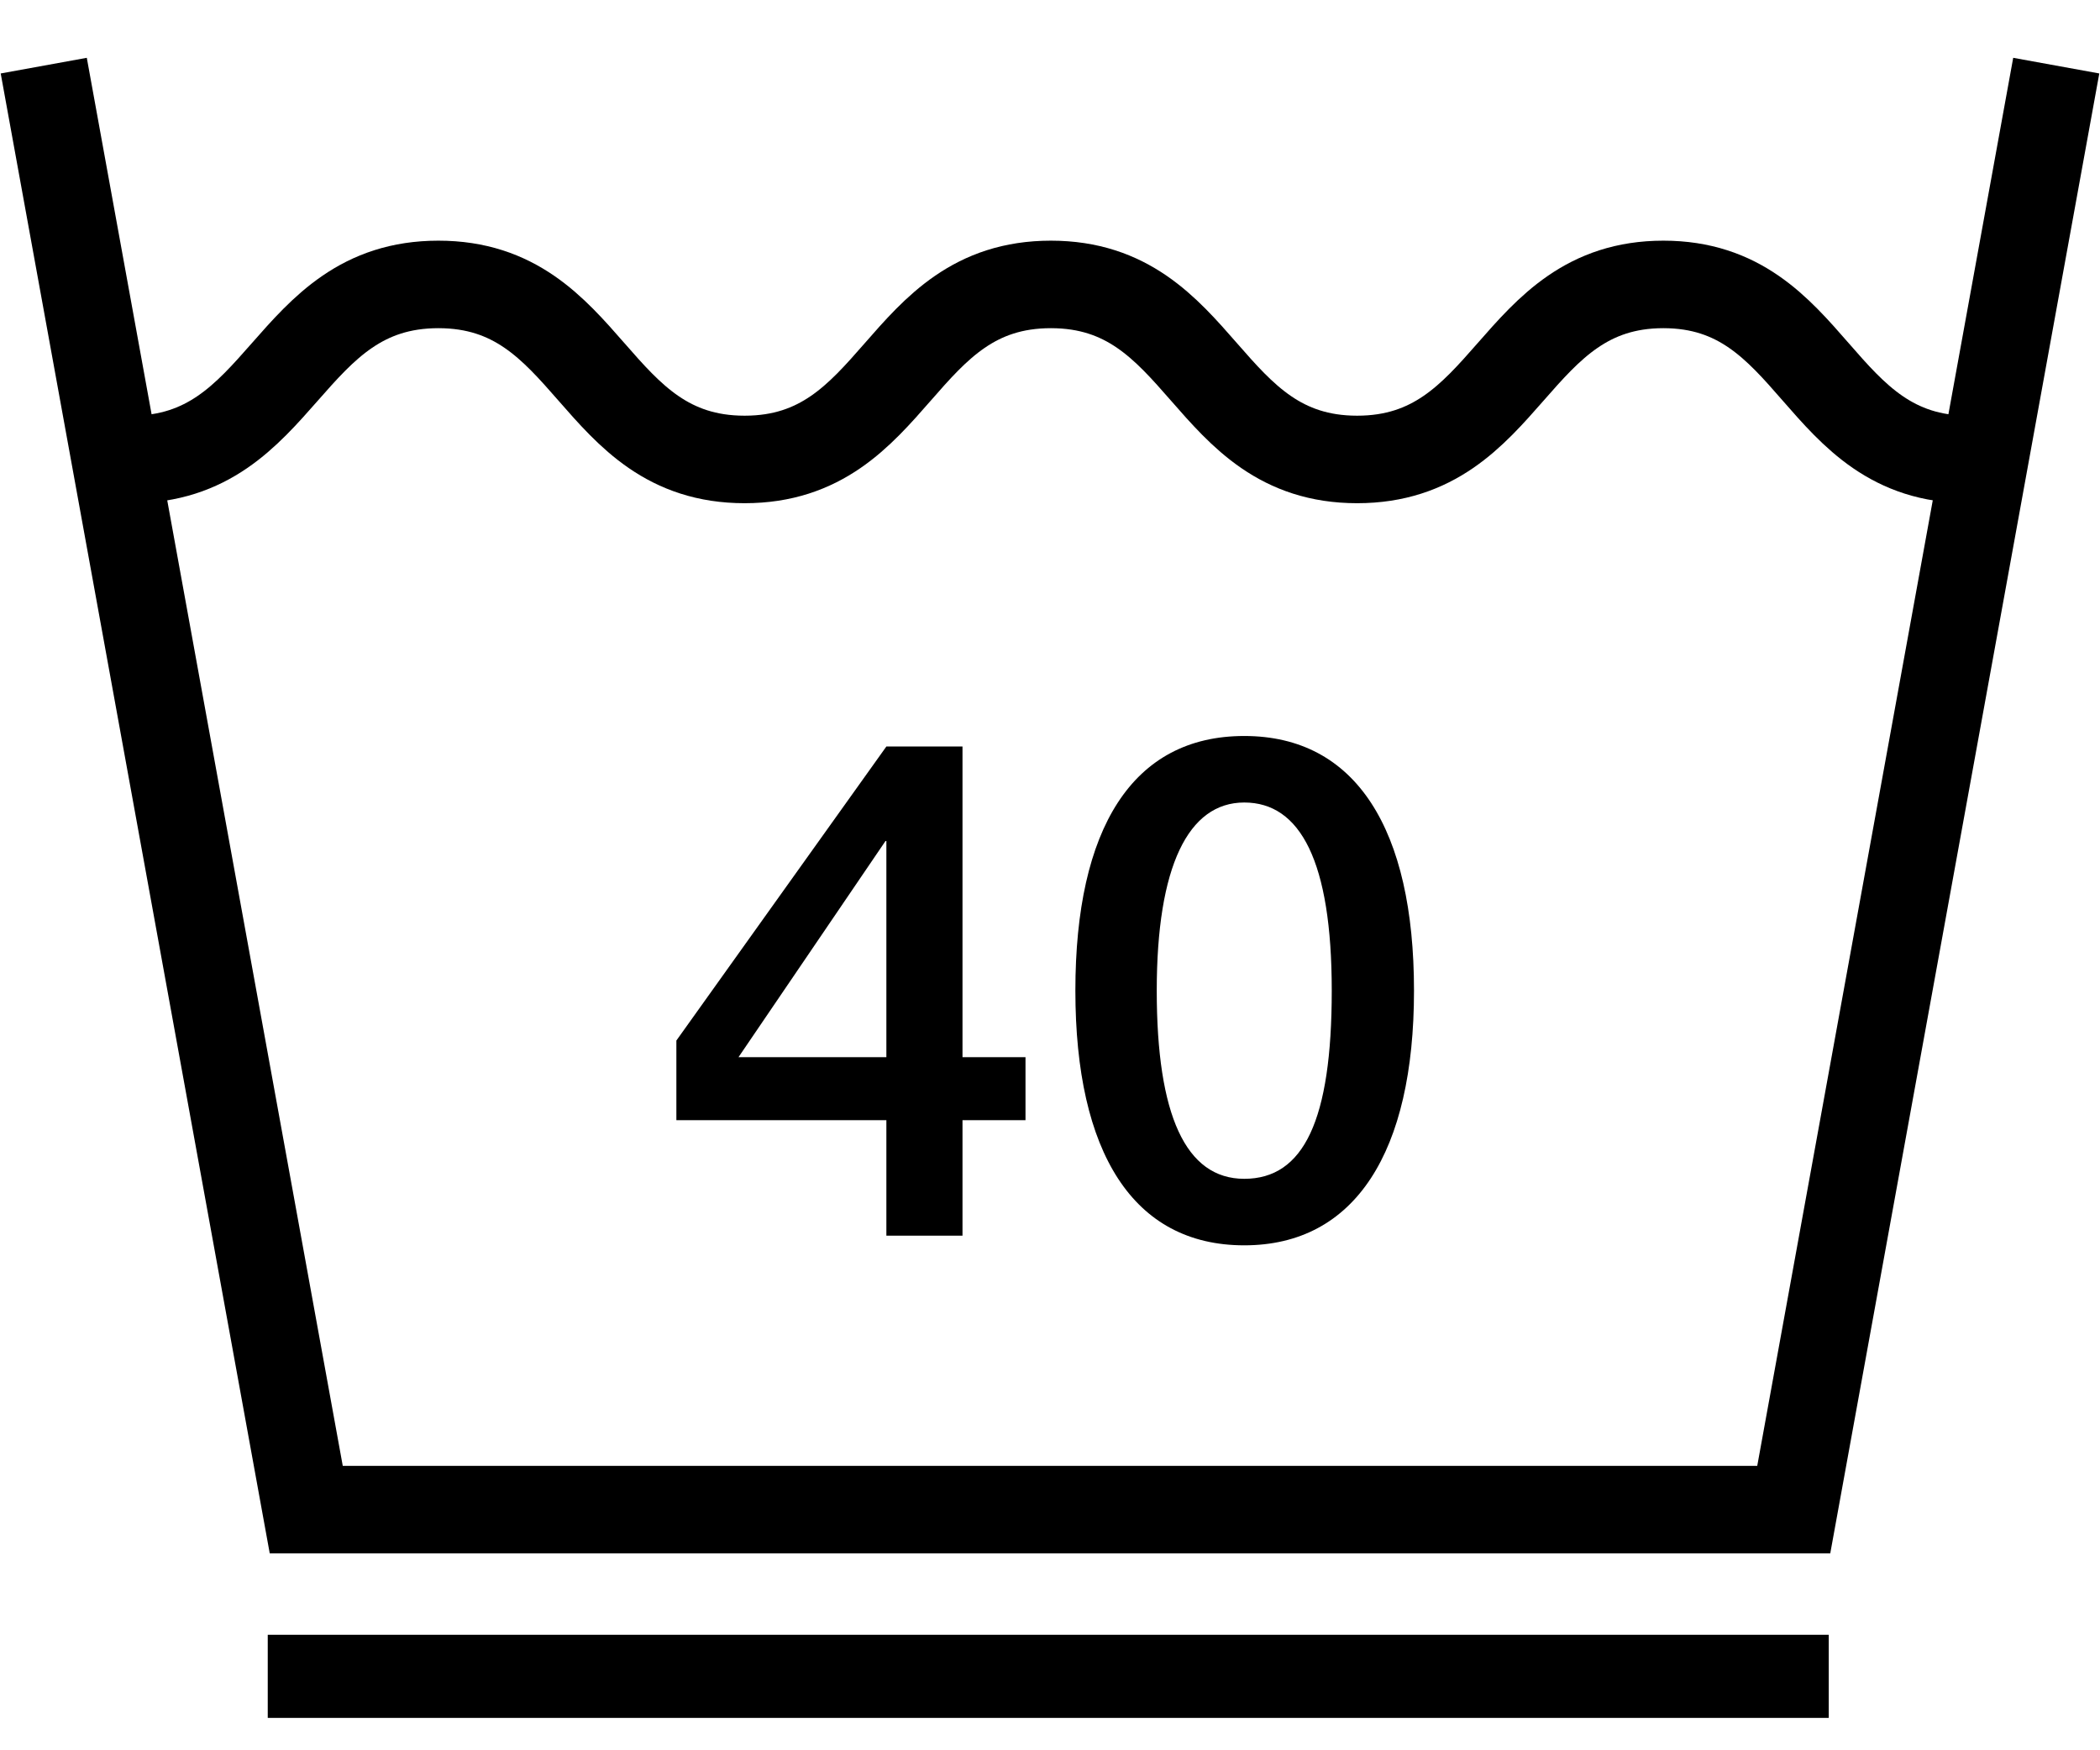
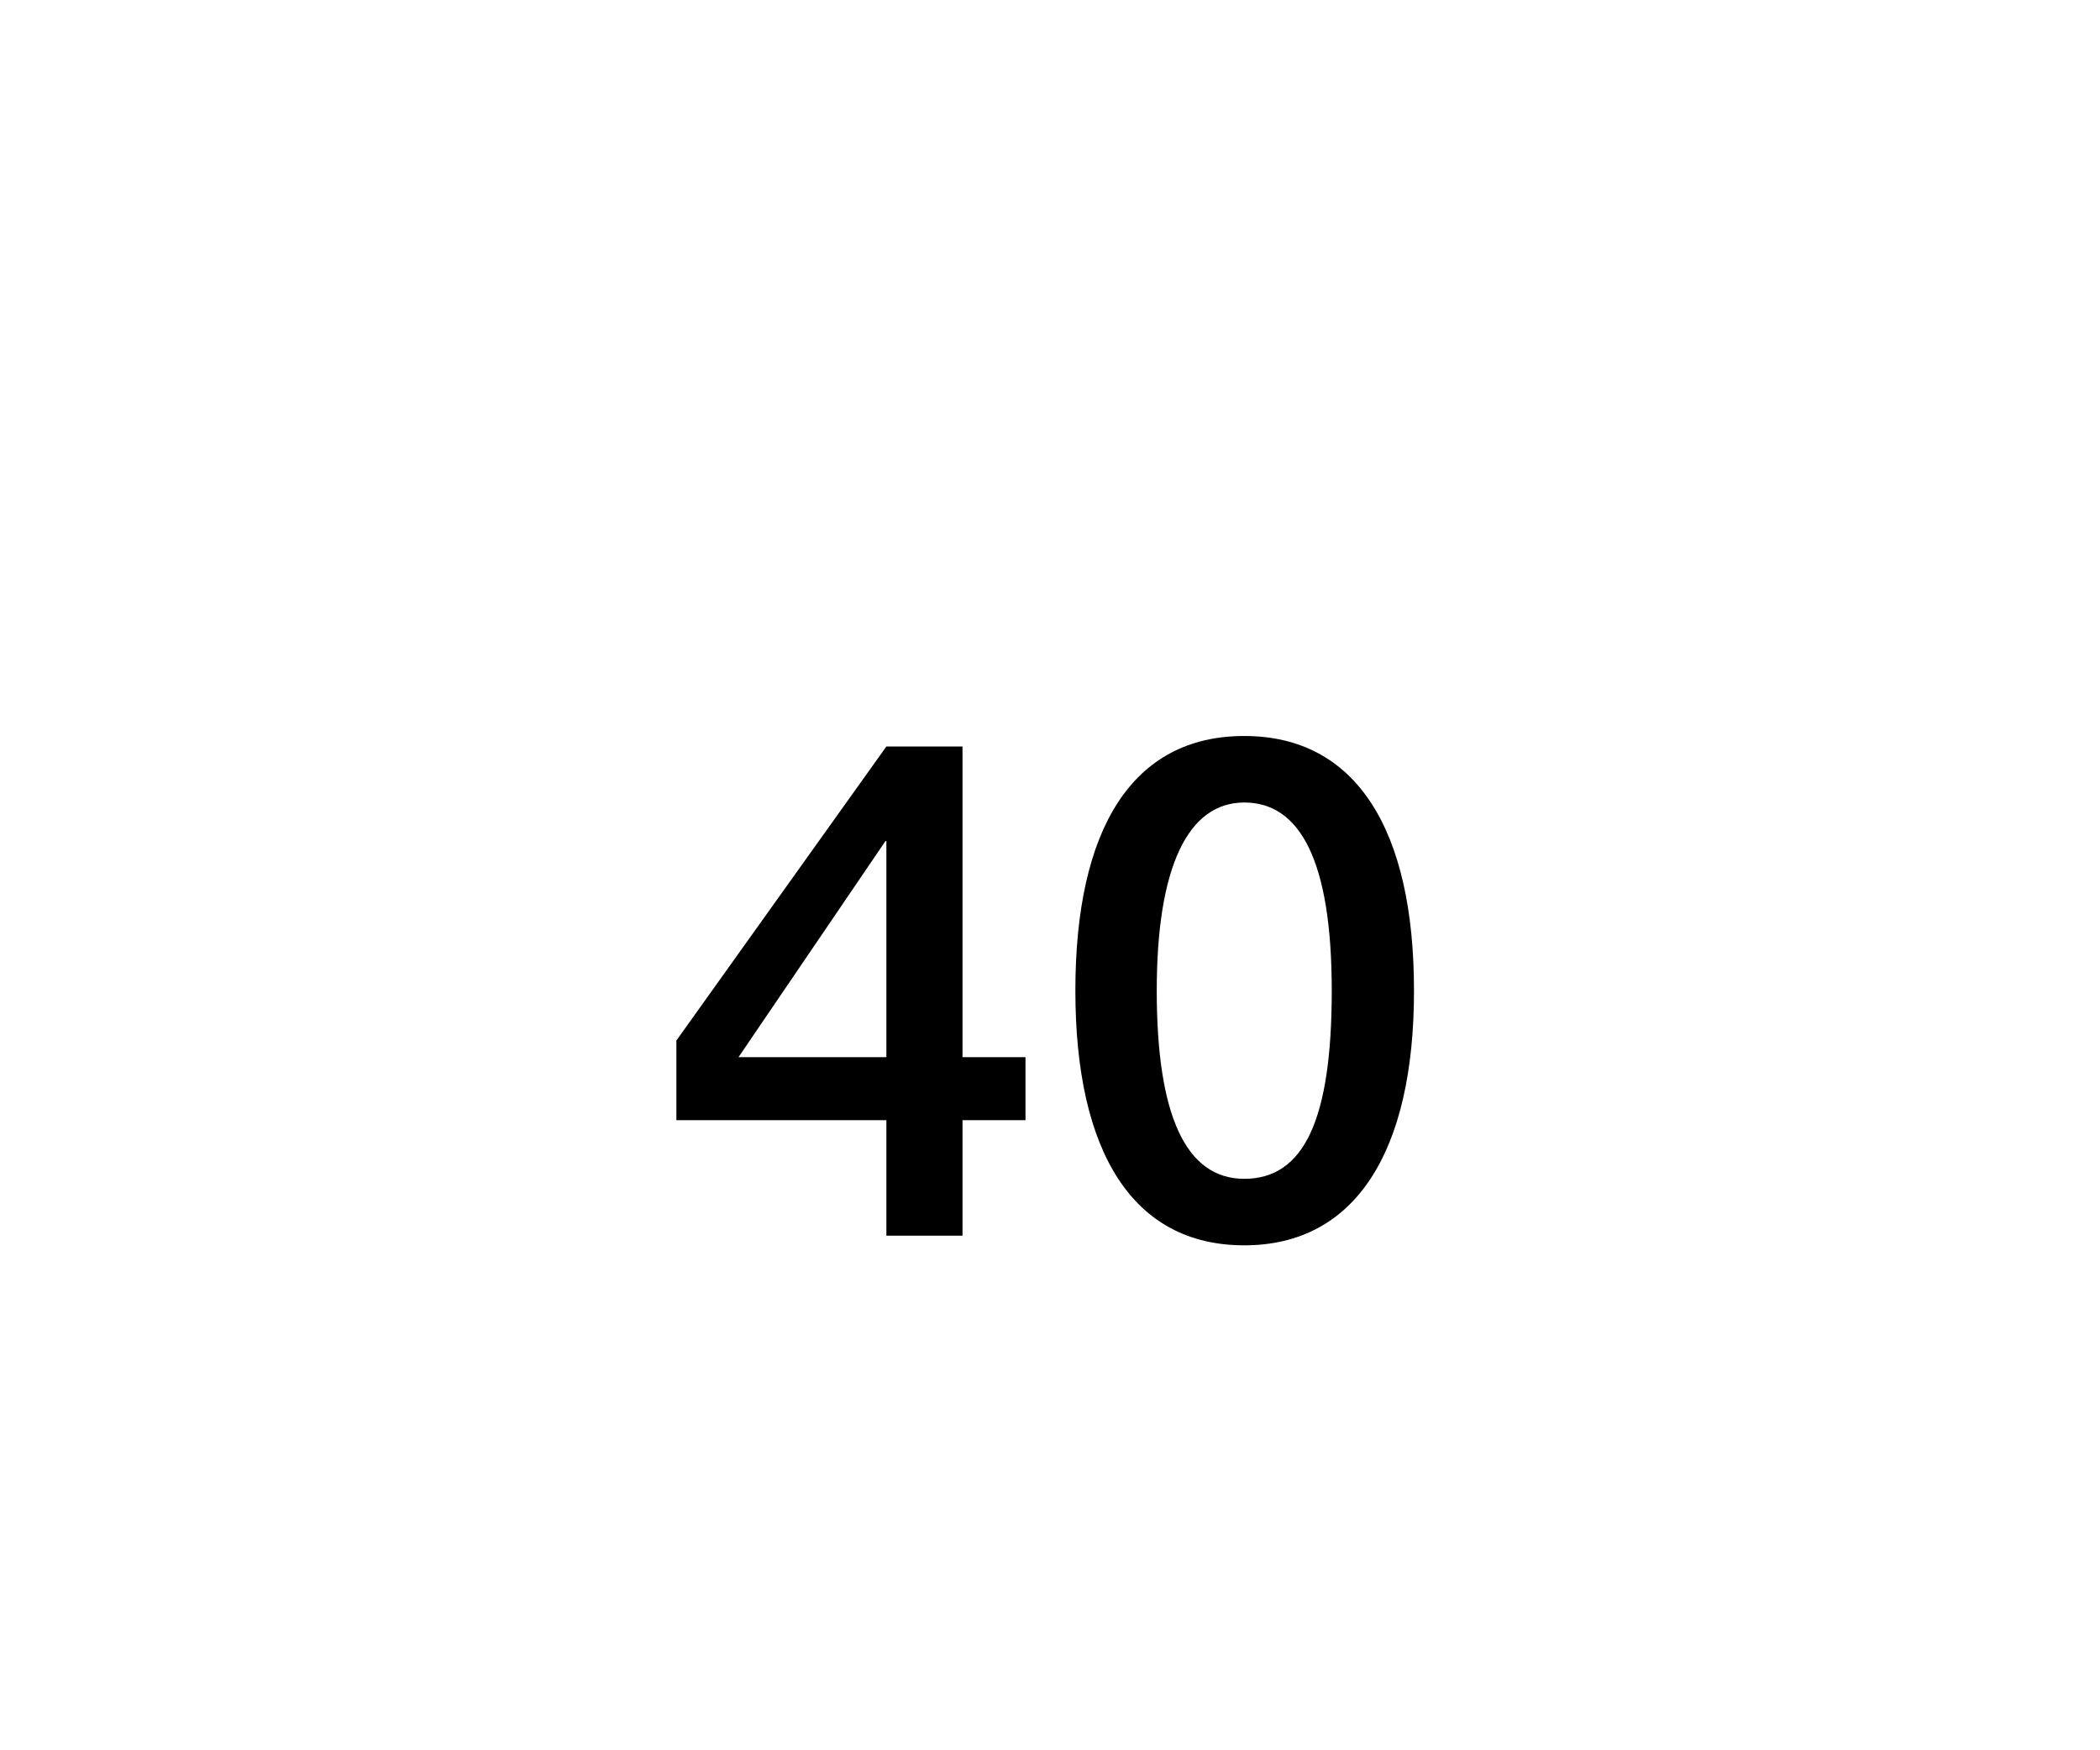
<svg xmlns="http://www.w3.org/2000/svg" width="24" height="20" viewBox="0 0 24 20" fill="none">
-   <path d="M23.5 0.75L20.5 17.25H3.5L0.5 0.75" stroke="black" stroke-miterlimit="10" />
-   <path d="M22.5 5.25C20.75 5.25 20.75 3.25 19.01 3.25C17.27 3.25 17.26 5.25 15.51 5.25C13.76 5.25 13.76 3.25 12.01 3.25C10.26 3.25 10.26 5.25 8.51 5.25C6.76 5.25 6.76 3.25 5.01 3.25C3.26 3.25 3.25 5.25 1.5 5.25" stroke="black" stroke-miterlimit="10" />
  <path d="M11 8.53V12.08H11.72V12.8H11V14.12H10.13V12.8H7.73V11.89L10.13 8.53H11ZM10.12 9.61L8.44 12.08H10.13V9.61H10.12Z" fill="black" />
  <path d="M16.16 11.32C16.16 13.16 15.49 14.23 14.22 14.23C12.95 14.23 12.29 13.17 12.29 11.32C12.29 9.47 12.94 8.41 14.22 8.41C15.5 8.41 16.16 9.48 16.16 11.32ZM14.22 13.47C14.9 13.47 15.22 12.8 15.22 11.32C15.22 9.84 14.86 9.17 14.22 9.17C13.58 9.17 13.22 9.9 13.22 11.32C13.22 12.74 13.55 13.47 14.22 13.47Z" fill="black" />
-   <path d="M20.9 18.68H3.06V19.63H20.9V18.68Z" fill="black" />
</svg>